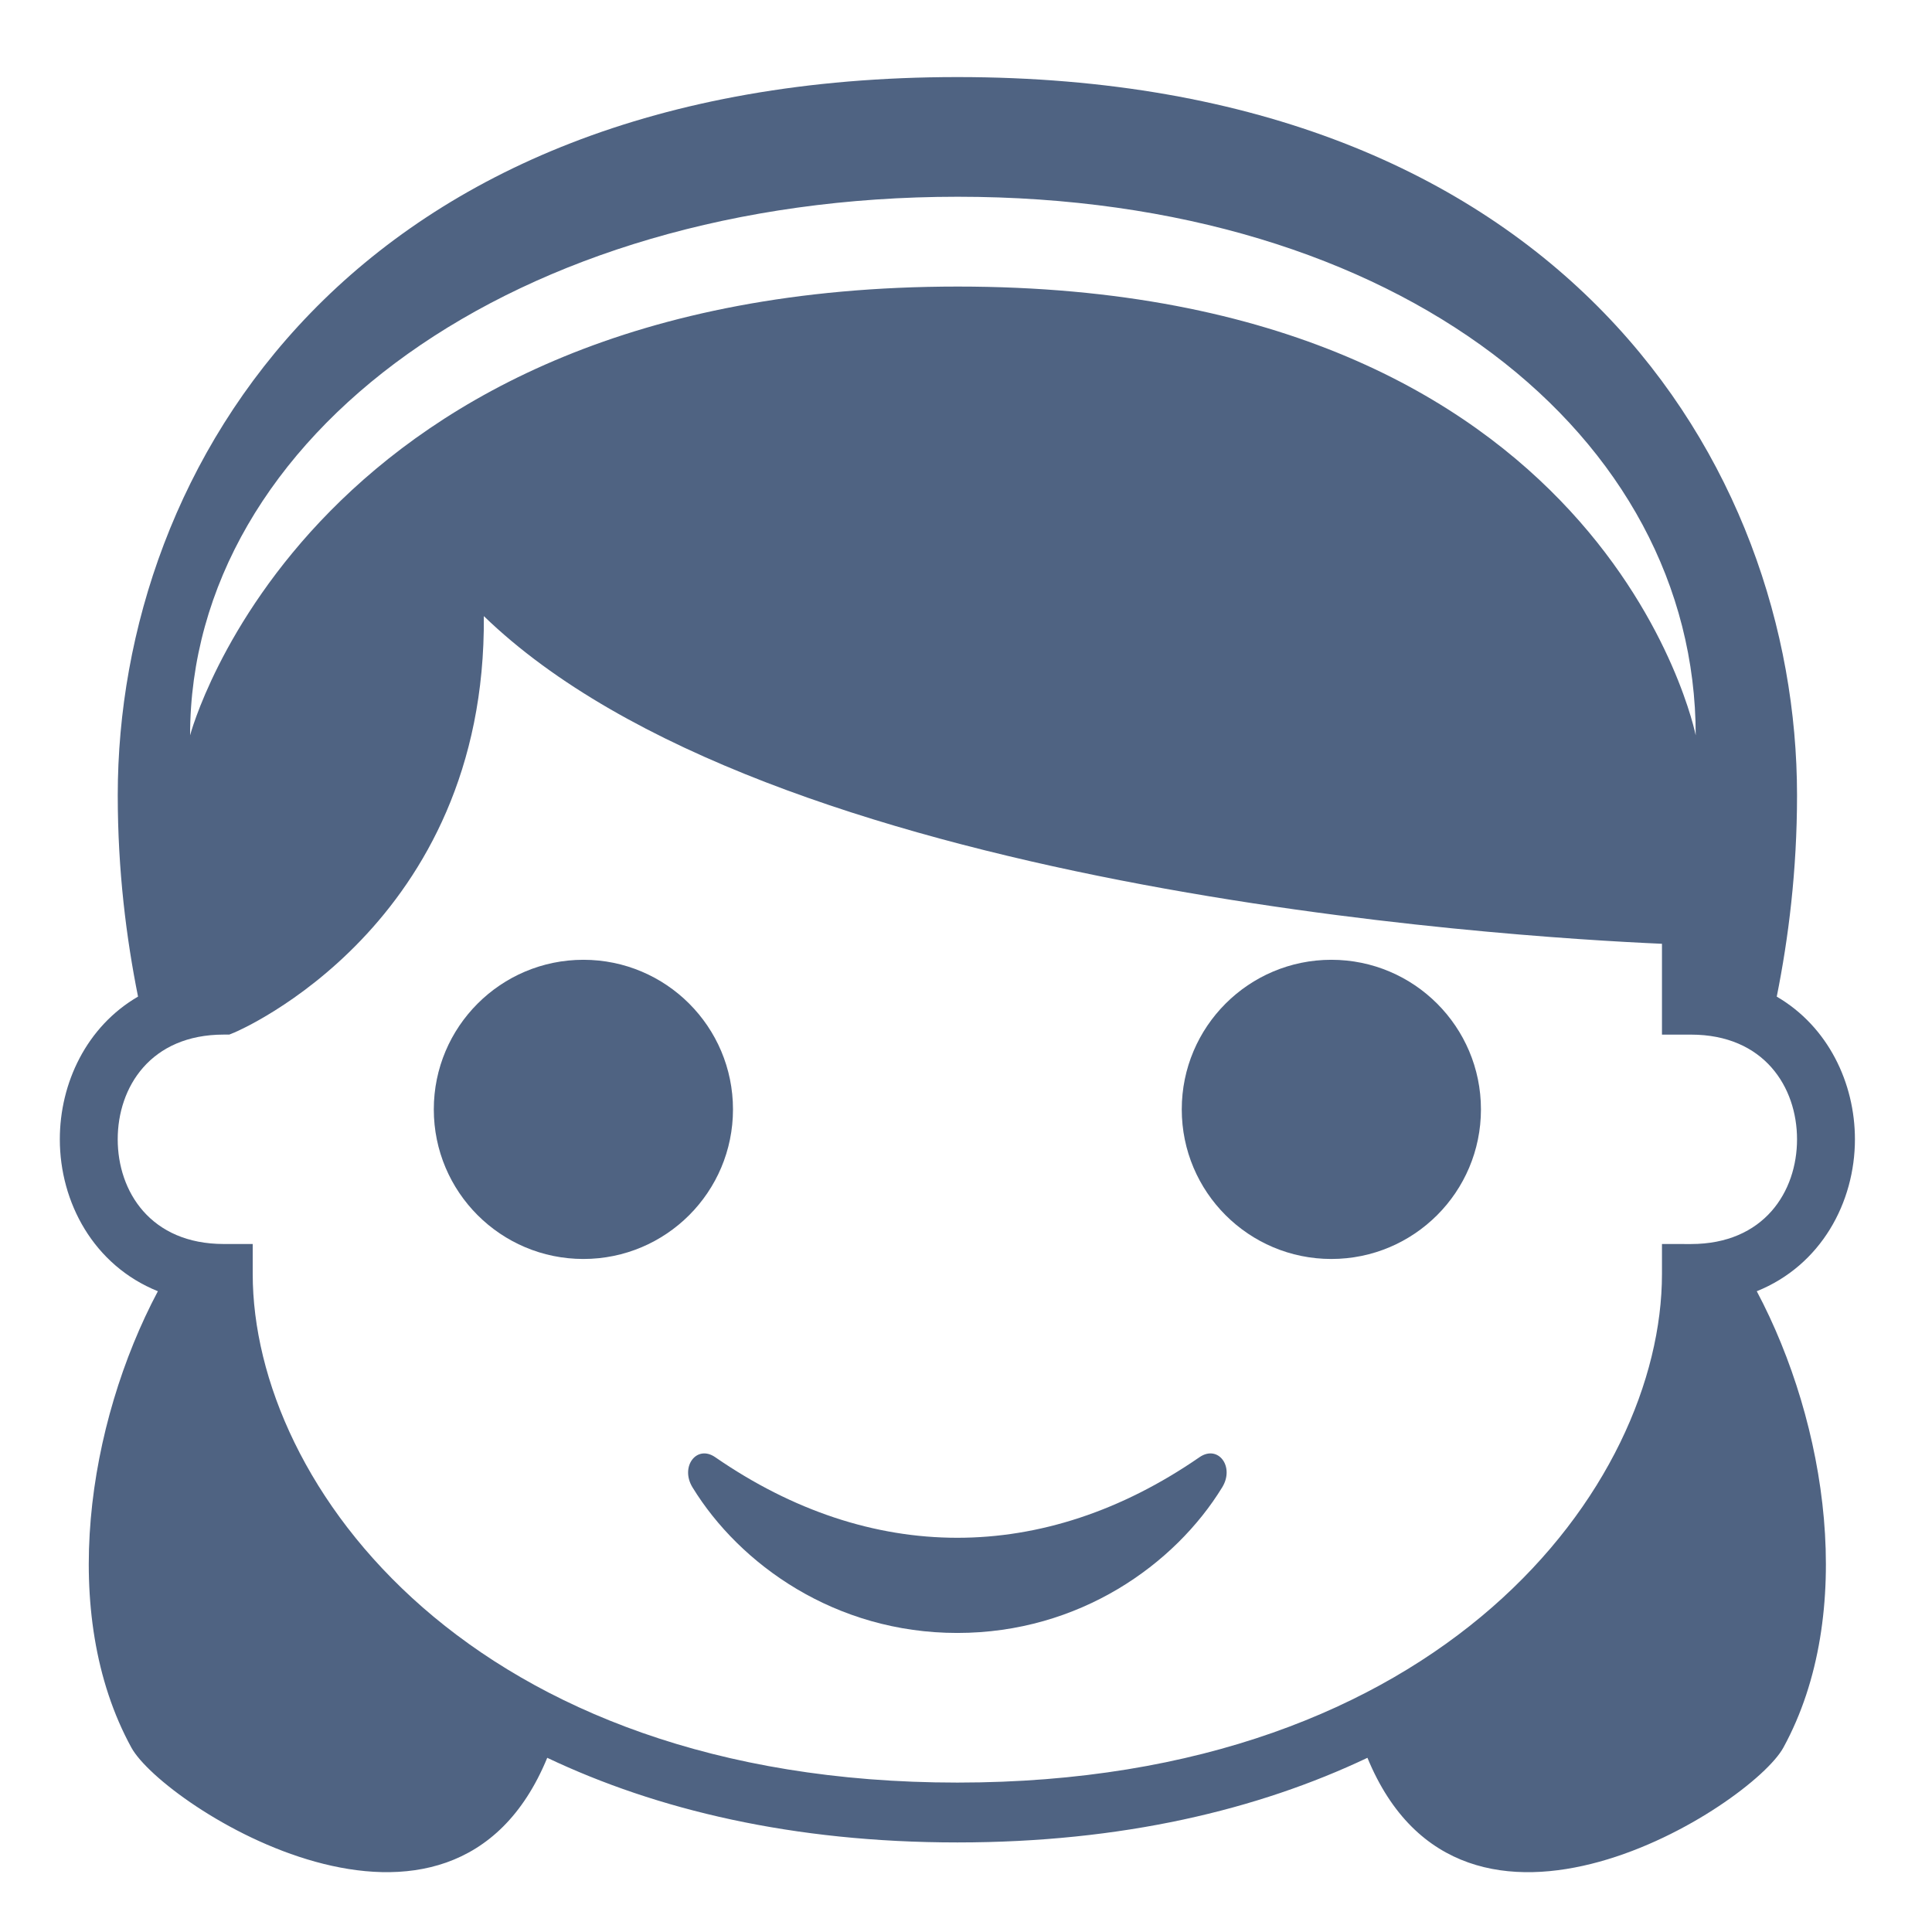
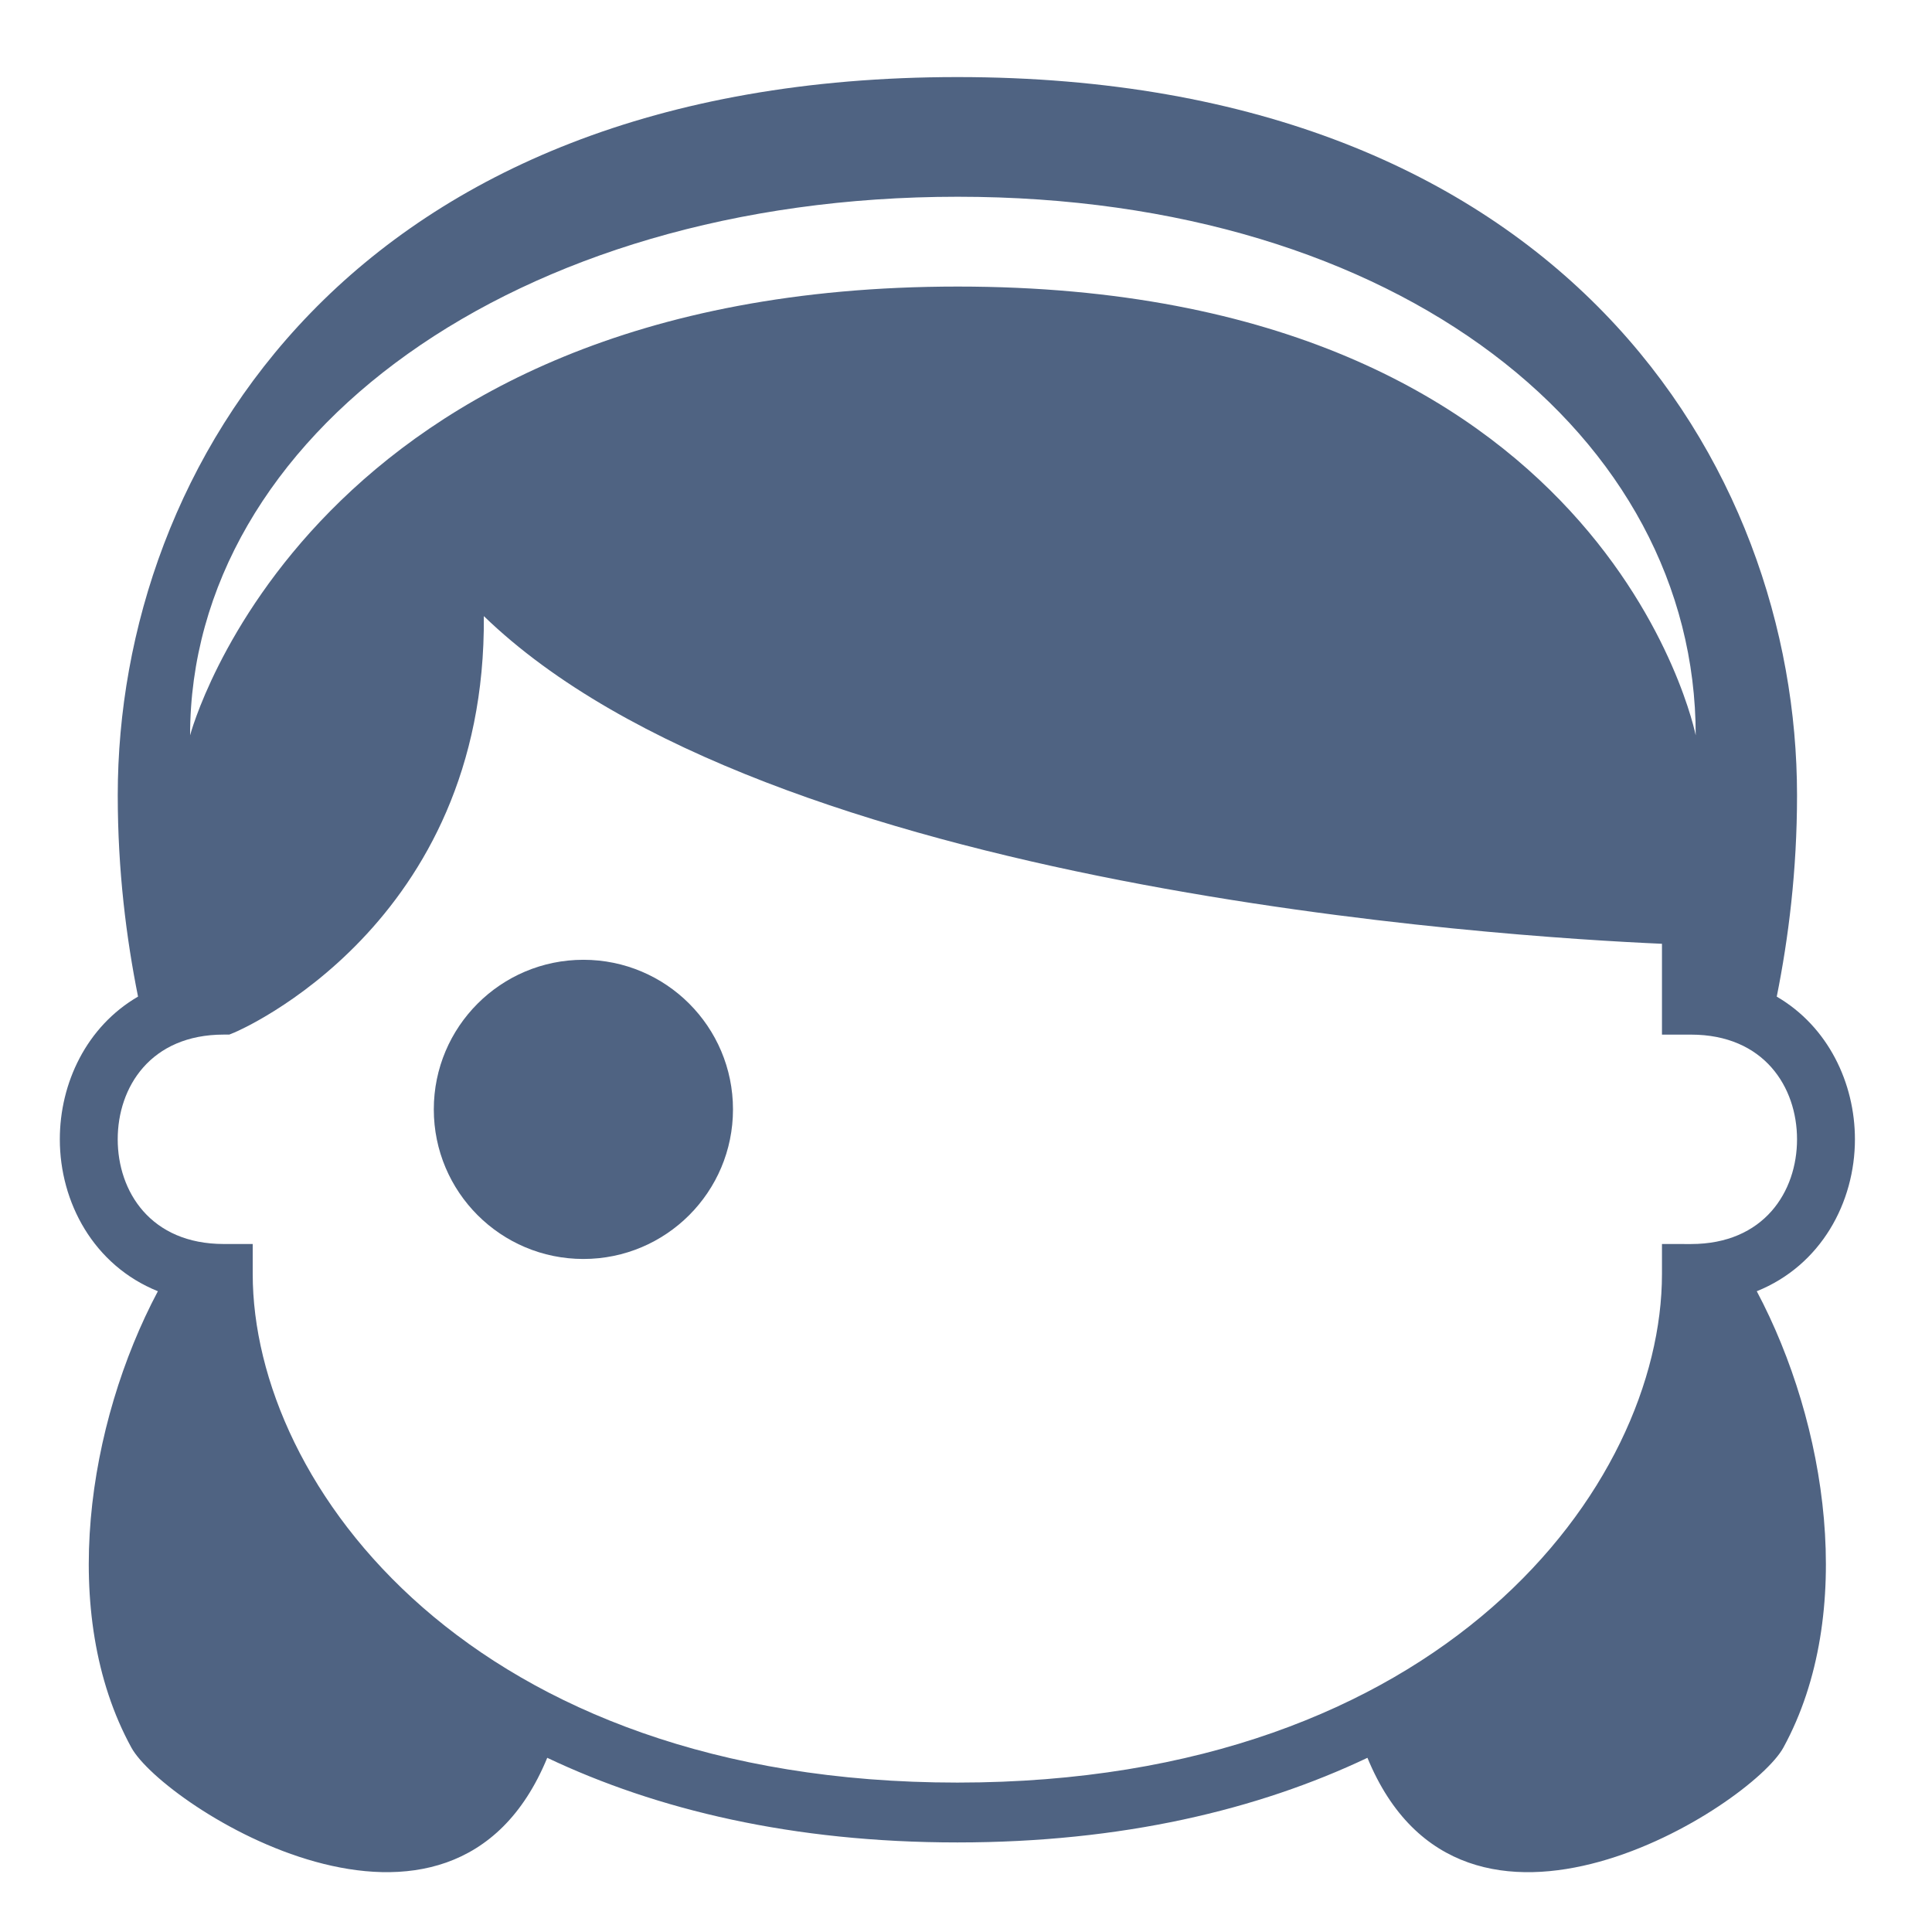
<svg xmlns="http://www.w3.org/2000/svg" width="56" height="56" viewBox="0 0 56 56" fill="none">
  <path d="M53.766 33.023C53.766 31.395 52.991 29.757 51.5 28.888C51.839 27.198 52.088 25.243 52.088 23.049C52.087 13.509 45.272 2.234 27.75 2.234C10.227 2.234 3.413 13.509 3.413 23.049C3.413 25.242 3.662 27.196 4.001 28.887C2.507 29.755 1.734 31.395 1.734 33.023C1.734 34.846 2.71 36.675 4.576 37.427C2.541 41.261 1.681 46.769 3.808 50.655C4.728 52.336 13.086 57.695 15.862 50.951C19.036 52.457 22.98 53.404 27.75 53.404C32.52 53.404 36.463 52.457 39.636 50.951C42.414 57.695 50.771 52.337 51.692 50.655C53.816 46.77 52.957 41.263 50.921 37.427C52.788 36.675 53.766 34.847 53.766 33.023ZM27.759 5.703C40.592 5.703 49.151 12.642 49.151 21.314C49.151 21.314 46.583 8.306 27.759 8.306C8.935 8.306 5.51 21.314 5.51 21.314C5.51 12.642 14.923 5.703 27.759 5.703ZM48.173 36.058V36.925C48.173 43.049 41.837 51.669 27.75 51.669C13.662 51.669 7.325 43.049 7.325 36.925V36.058H6.487C4.363 36.058 3.412 34.534 3.412 33.023C3.412 31.512 4.363 29.988 6.487 29.988H6.646L6.795 29.927C6.875 29.895 14.102 26.834 14.024 17.858C22.241 25.814 43.627 27.157 48.173 27.356V29.989H49.013C51.135 29.989 52.088 31.513 52.088 33.024C52.088 34.535 51.135 36.059 49.013 36.059L48.173 36.058Z" fill="#4F6382" />
-   <path d="M38.59 36.492C40.984 36.492 42.926 34.551 42.926 32.156C42.926 29.762 40.984 27.82 38.59 27.82C36.195 27.82 34.254 29.762 34.254 32.156C34.254 34.551 36.195 36.492 38.59 36.492Z" fill="#4F6382" />
  <path d="M16.91 36.492C19.305 36.492 21.246 34.551 21.246 32.156C21.246 29.762 19.305 27.82 16.91 27.82C14.515 27.82 12.574 29.762 12.574 32.156C12.574 34.551 14.515 36.492 16.91 36.492Z" fill="#4F6382" />
-   <path d="M34.766 42.239C30.243 45.361 25.227 45.342 20.733 42.239C20.194 41.864 19.706 42.511 20.072 43.111C21.439 45.342 24.207 47.332 27.748 47.332C31.292 47.332 34.059 45.342 35.426 43.111C35.795 42.511 35.307 41.864 34.766 42.239Z" fill="#4F6382" />
</svg>